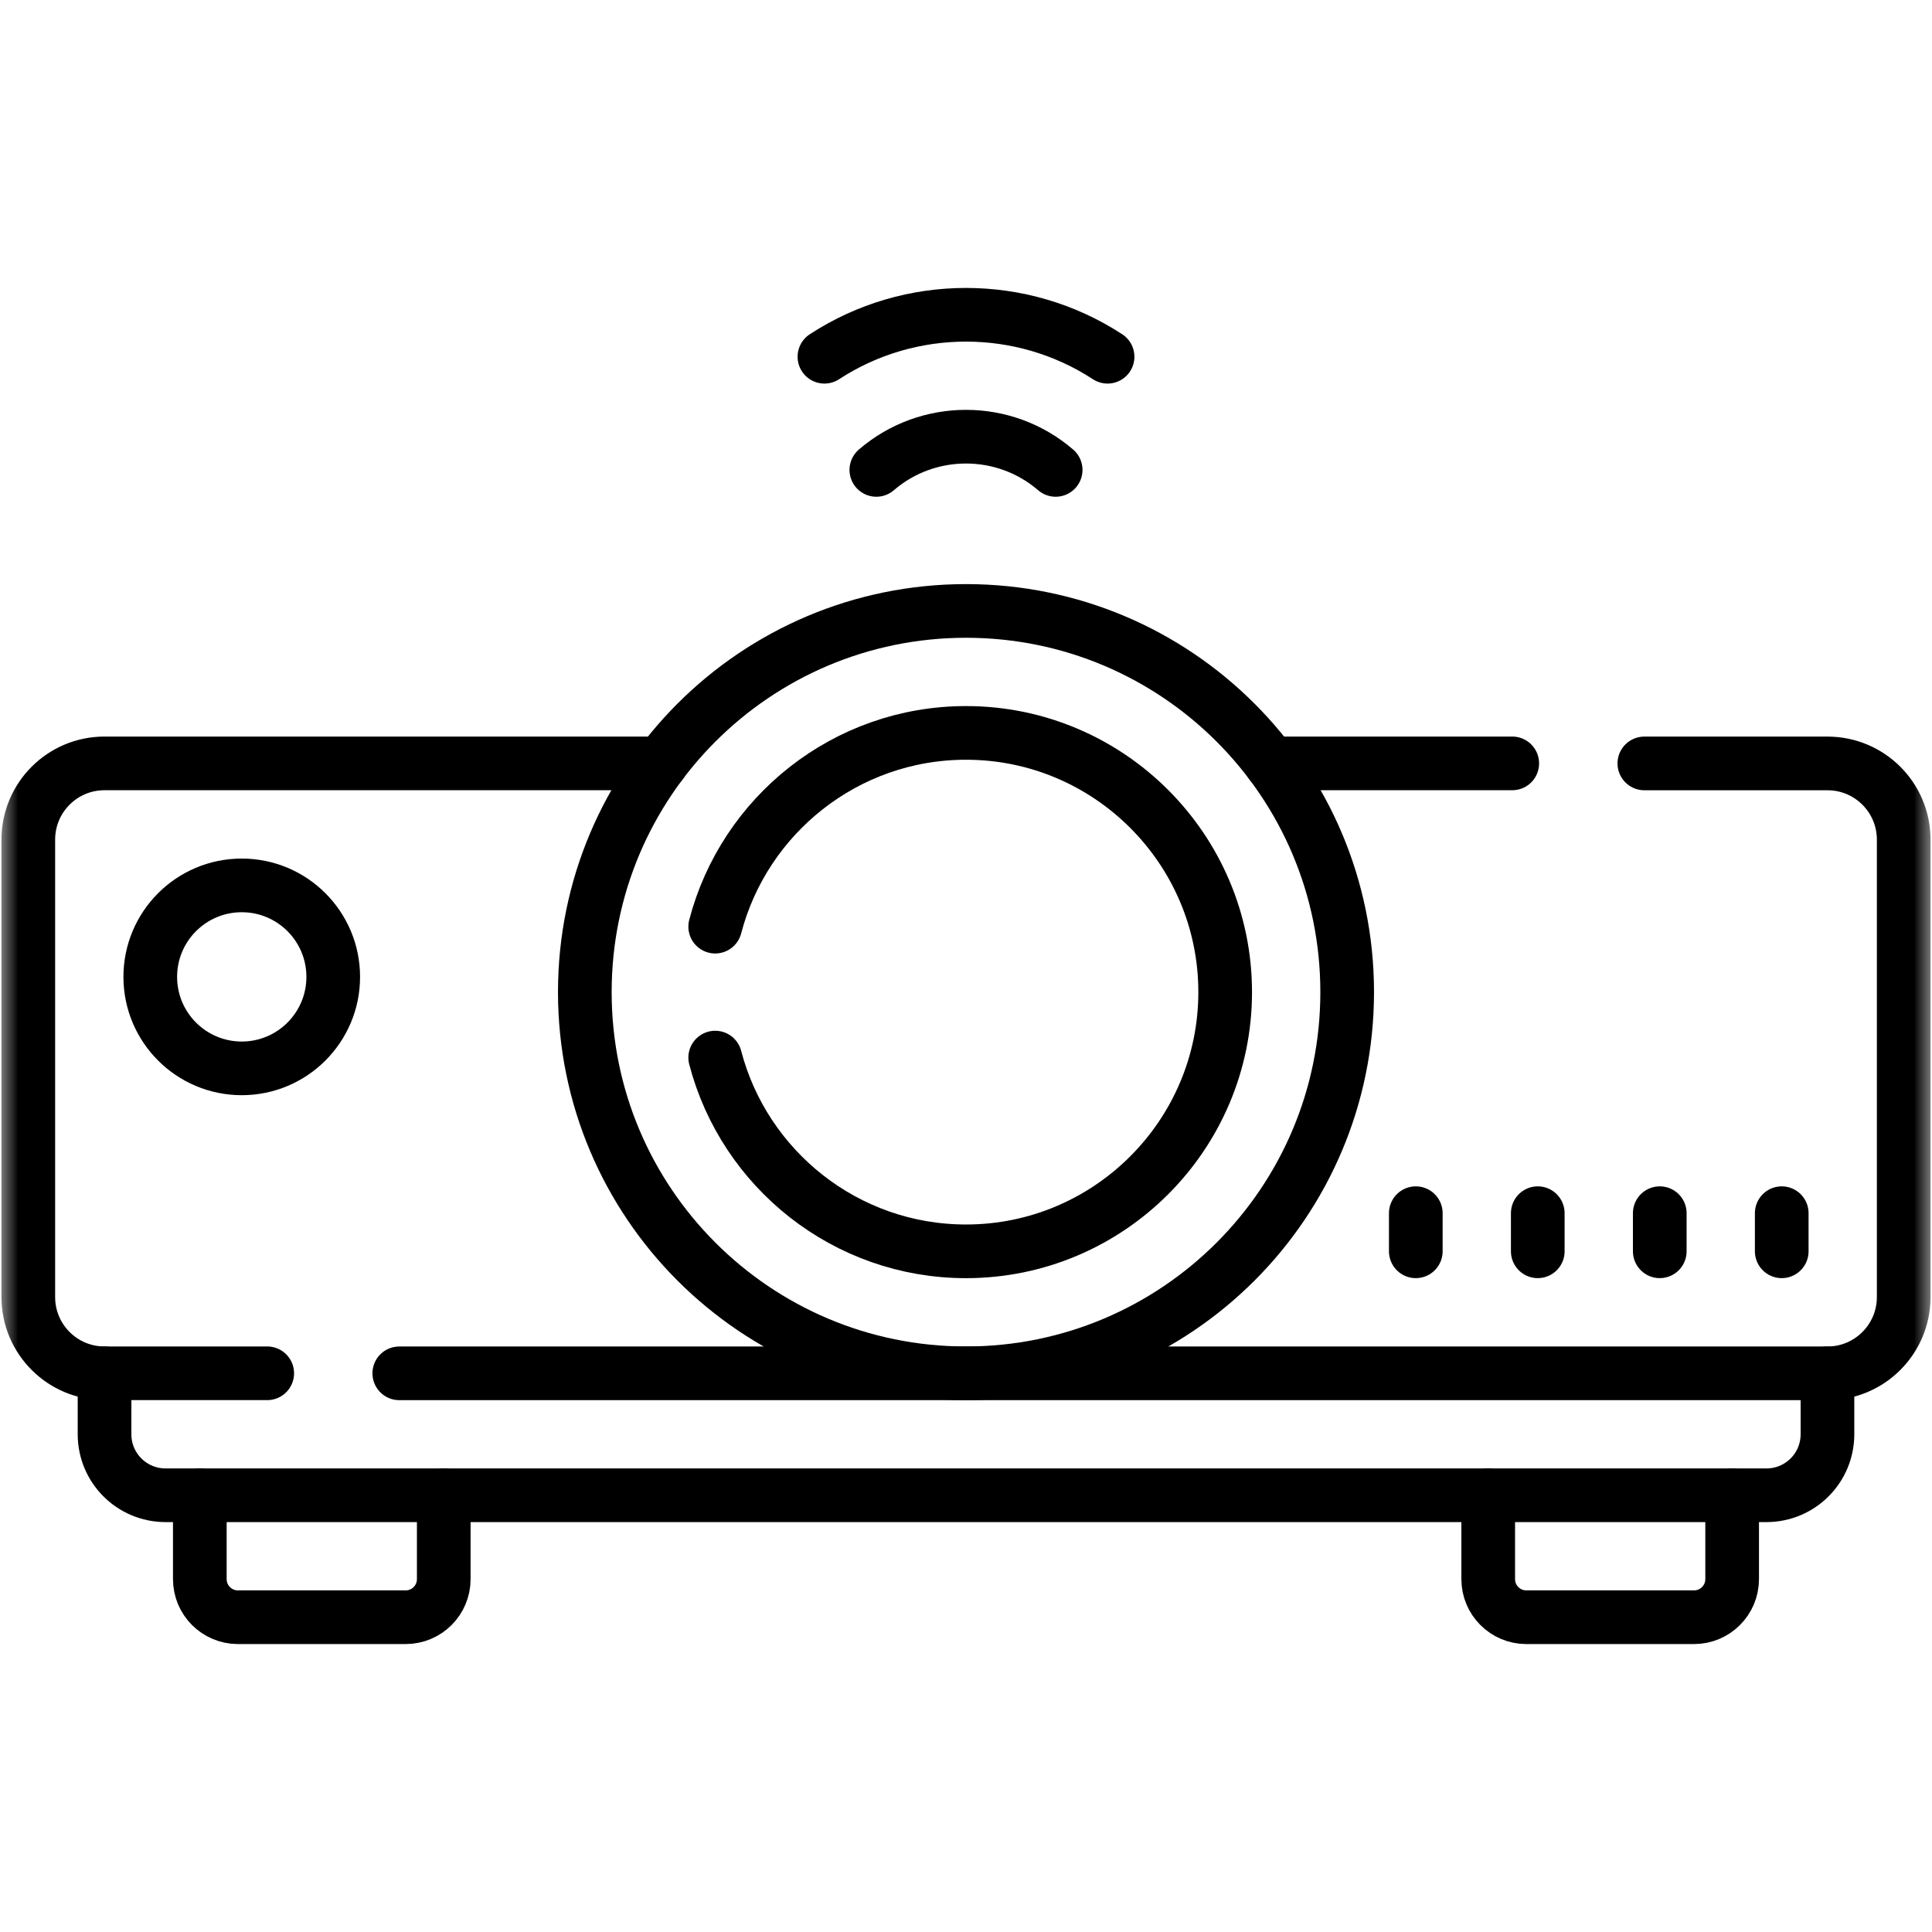
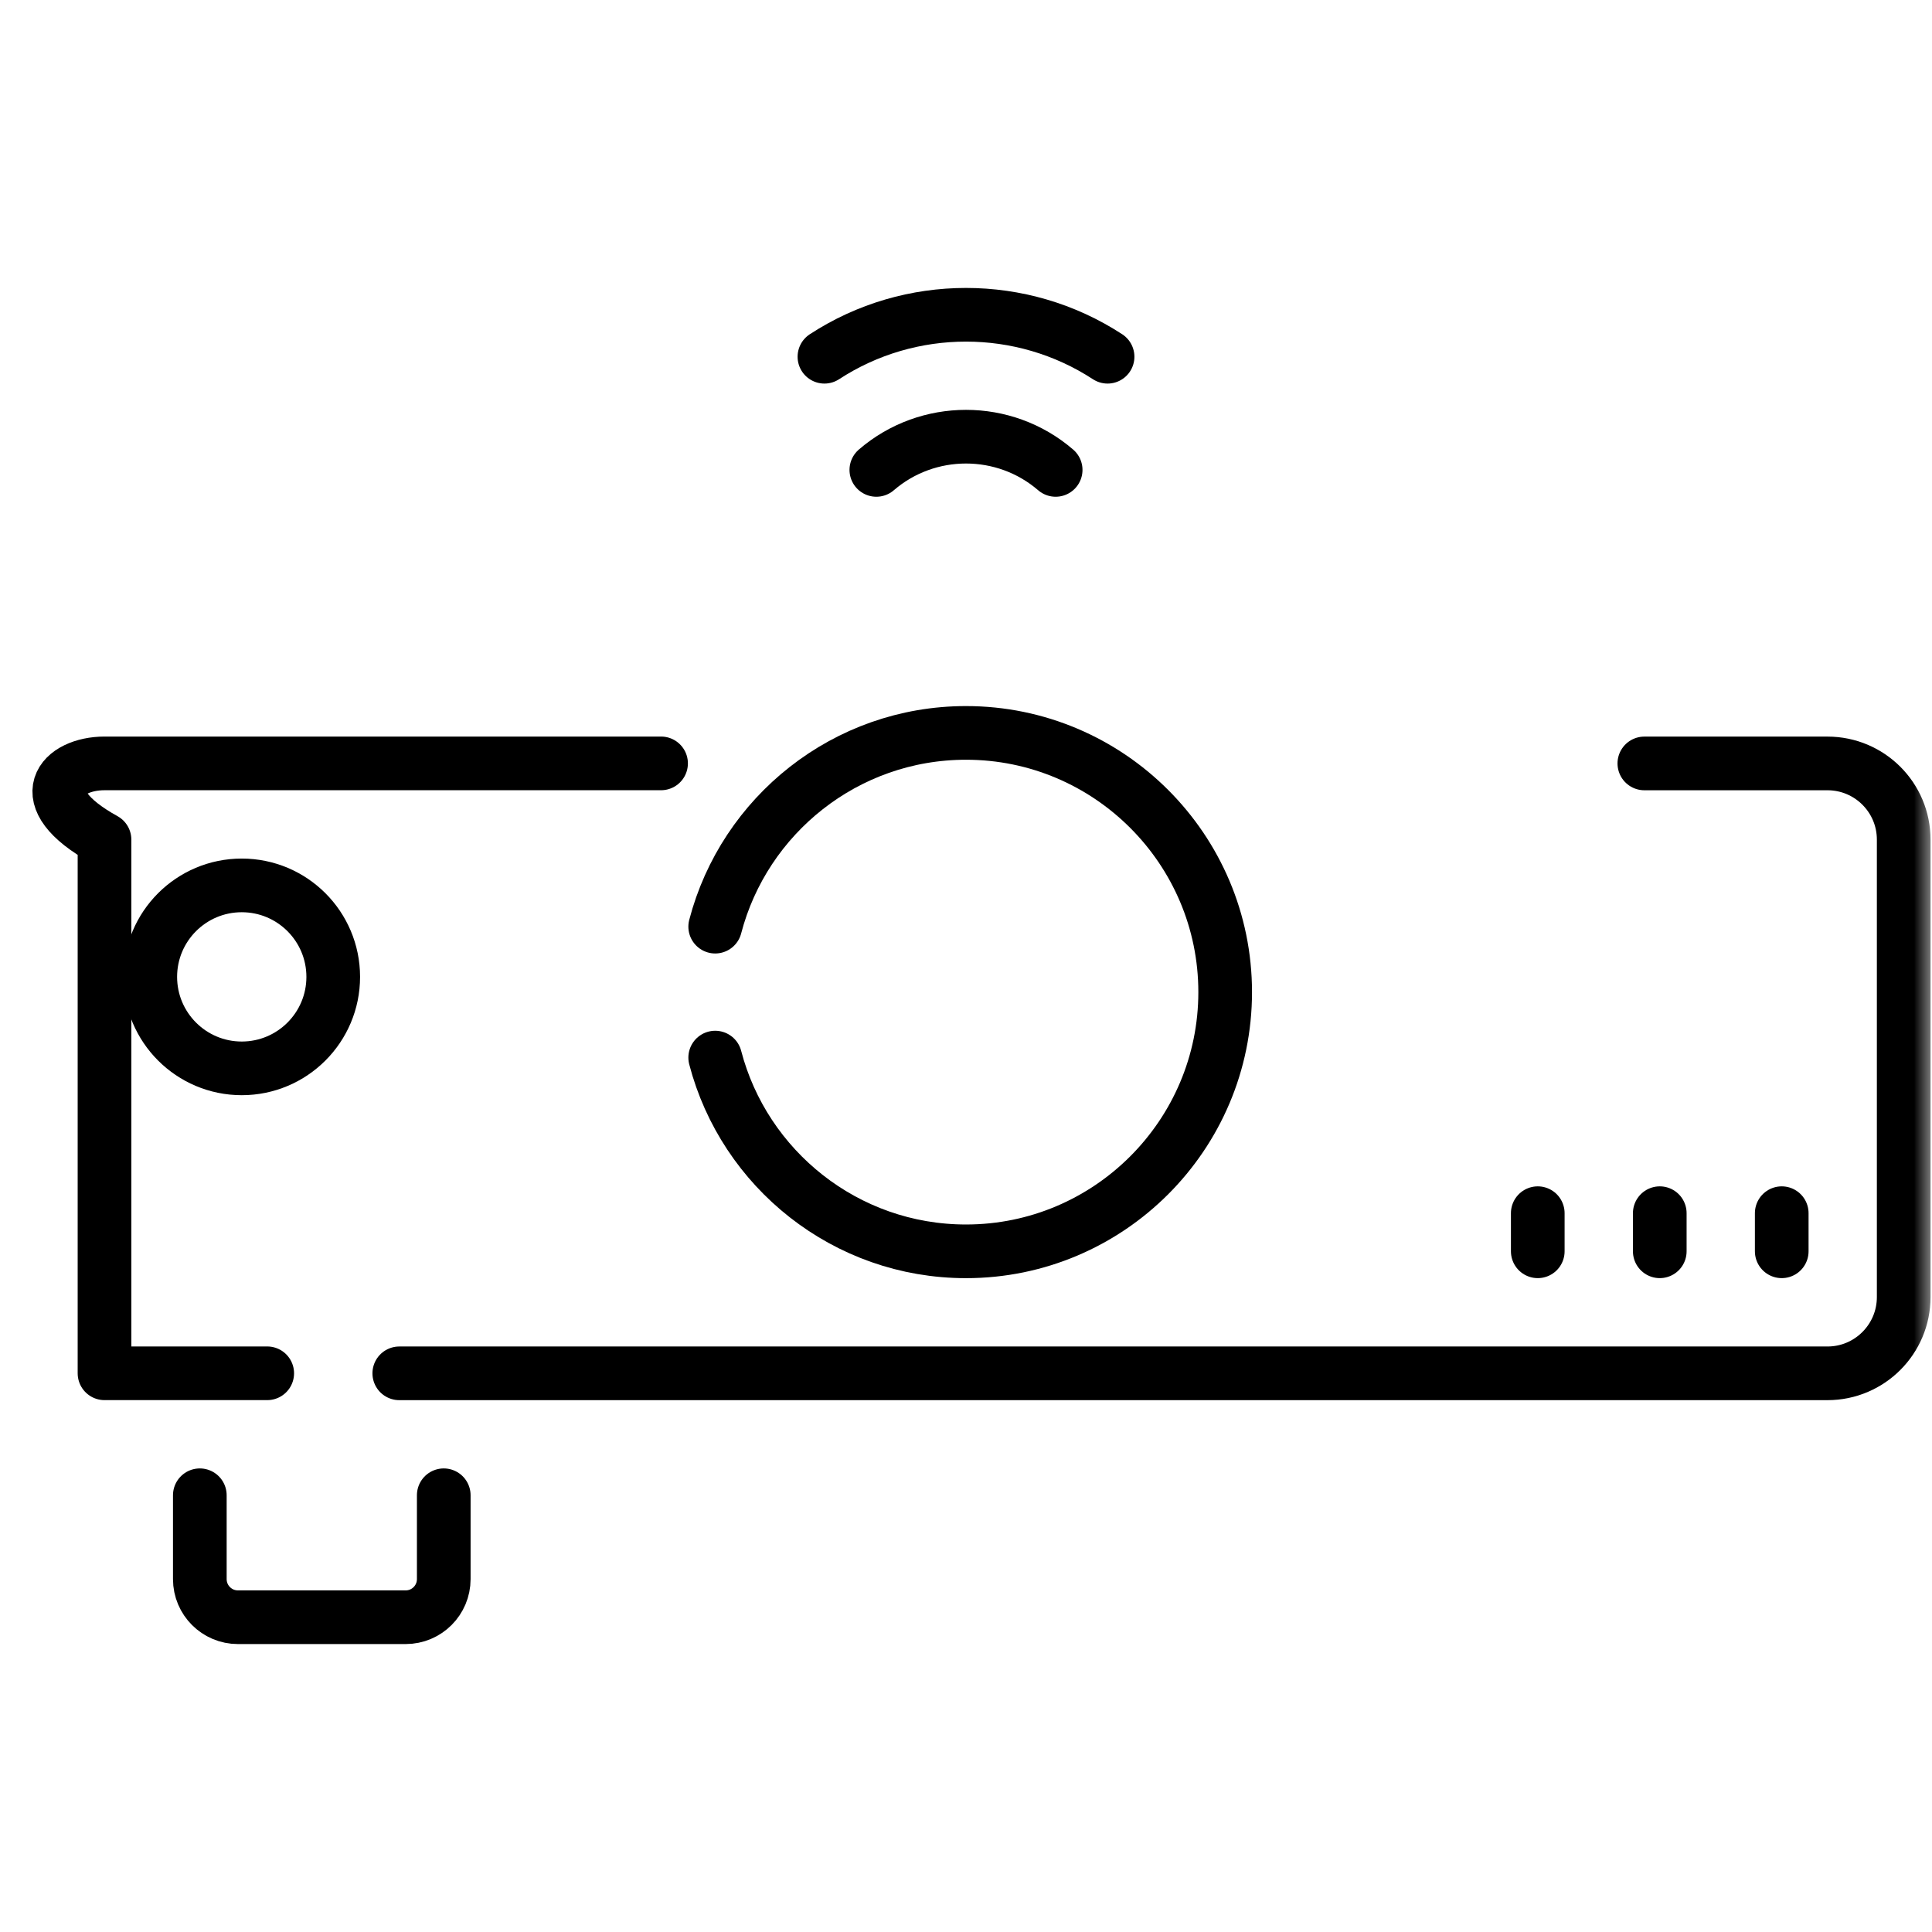
<svg xmlns="http://www.w3.org/2000/svg" width="54" height="54" viewBox="0 0 54 54" fill="none">
  <path d="M46.391 34.974V33.909" stroke="black" stroke-width="1.5" stroke-miterlimit="10" stroke-linecap="round" stroke-linejoin="round" />
  <path d="M49.8 33.909V34.974" stroke="black" stroke-width="1.5" stroke-miterlimit="10" stroke-linecap="round" stroke-linejoin="round" />
  <path d="M42.981 34.974V33.909" stroke="black" stroke-width="1.5" stroke-miterlimit="10" stroke-linecap="round" stroke-linejoin="round" />
-   <path d="M39.572 34.974V33.909" stroke="black" stroke-width="1.5" stroke-miterlimit="10" stroke-linecap="round" stroke-linejoin="round" />
  <mask id="mask0_131_148" style="mask-type:luminance" maskUnits="userSpaceOnUse" x="0" y="0" width="54" height="54">
    <path d="M53.25 53.25V0.75H0.75V53.25H53.25Z" fill="white" stroke="white" stroke-width="1.5" />
  </mask>
  <g mask="url(#mask0_131_148)">
-     <path d="M48.414 41.793V44.137C48.414 44.725 47.937 45.202 47.349 45.202H42.661C42.073 45.202 41.596 44.725 41.596 44.137V41.793" stroke="black" stroke-width="1.5" stroke-miterlimit="10" stroke-linecap="round" stroke-linejoin="round" />
    <path d="M5.585 41.793V44.137C5.585 44.725 6.062 45.202 6.65 45.202H11.338C11.927 45.202 12.403 44.725 12.403 44.137V41.793" stroke="black" stroke-width="1.5" stroke-miterlimit="10" stroke-linecap="round" stroke-linejoin="round" />
-     <path d="M42.268 21.337H35.523" stroke="black" stroke-width="1.5" stroke-miterlimit="10" stroke-linecap="round" stroke-linejoin="round" />
-     <path d="M7.469 38.384H2.921C1.744 38.384 0.791 37.43 0.791 36.253V23.468C0.791 22.291 1.744 21.337 2.921 21.337H18.477" stroke="black" stroke-width="1.5" stroke-miterlimit="10" stroke-linecap="round" stroke-linejoin="round" />
+     <path d="M7.469 38.384H2.921V23.468C0.791 22.291 1.744 21.337 2.921 21.337H18.477" stroke="black" stroke-width="1.5" stroke-miterlimit="10" stroke-linecap="round" stroke-linejoin="round" />
    <path d="M45.96 21.338H51.078C52.255 21.338 53.209 22.291 53.209 23.468V36.253C53.209 37.43 52.255 38.385 51.078 38.385H11.16" stroke="black" stroke-width="1.5" stroke-miterlimit="10" stroke-linecap="round" stroke-linejoin="round" />
-     <path d="M37.654 27.73C37.654 33.614 32.884 38.384 27 38.384C21.116 38.384 16.346 33.614 16.346 27.73C16.346 21.846 21.116 17.076 27 17.076C32.884 17.076 37.654 21.846 37.654 27.73Z" stroke="black" stroke-width="1.5" stroke-miterlimit="10" stroke-linecap="round" stroke-linejoin="round" />
    <path d="M19.99 29.56C20.801 32.672 23.636 34.975 27 34.975C30.995 34.975 34.244 31.725 34.244 27.73C34.244 23.735 30.995 20.485 27 20.485C23.636 20.485 20.801 22.788 19.99 25.9" stroke="black" stroke-width="1.5" stroke-miterlimit="10" stroke-linecap="round" stroke-linejoin="round" />
    <path d="M9.314 27.304C9.314 28.716 8.169 29.861 6.757 29.861C5.345 29.861 4.2 28.716 4.2 27.304C4.2 25.892 5.345 24.747 6.757 24.747C8.169 24.747 9.314 25.892 9.314 27.304Z" stroke="black" stroke-width="1.5" stroke-miterlimit="10" stroke-linecap="round" stroke-linejoin="round" />
-     <path d="M51.078 38.384V40.089C51.078 41.03 50.315 41.793 49.373 41.793H4.627C3.685 41.793 2.922 41.03 2.922 40.089V38.384" stroke="black" stroke-width="1.5" stroke-miterlimit="10" stroke-linecap="round" stroke-linejoin="round" />
    <path d="M23.043 9.971C25.438 8.407 28.562 8.407 30.957 9.971" stroke="black" stroke-width="1.5" stroke-miterlimit="10" stroke-linecap="round" stroke-linejoin="round" />
    <path d="M24.494 13.134C25.929 11.896 28.071 11.896 29.506 13.134" stroke="black" stroke-width="1.5" stroke-miterlimit="10" stroke-linecap="round" stroke-linejoin="round" />
  </g>
</svg>